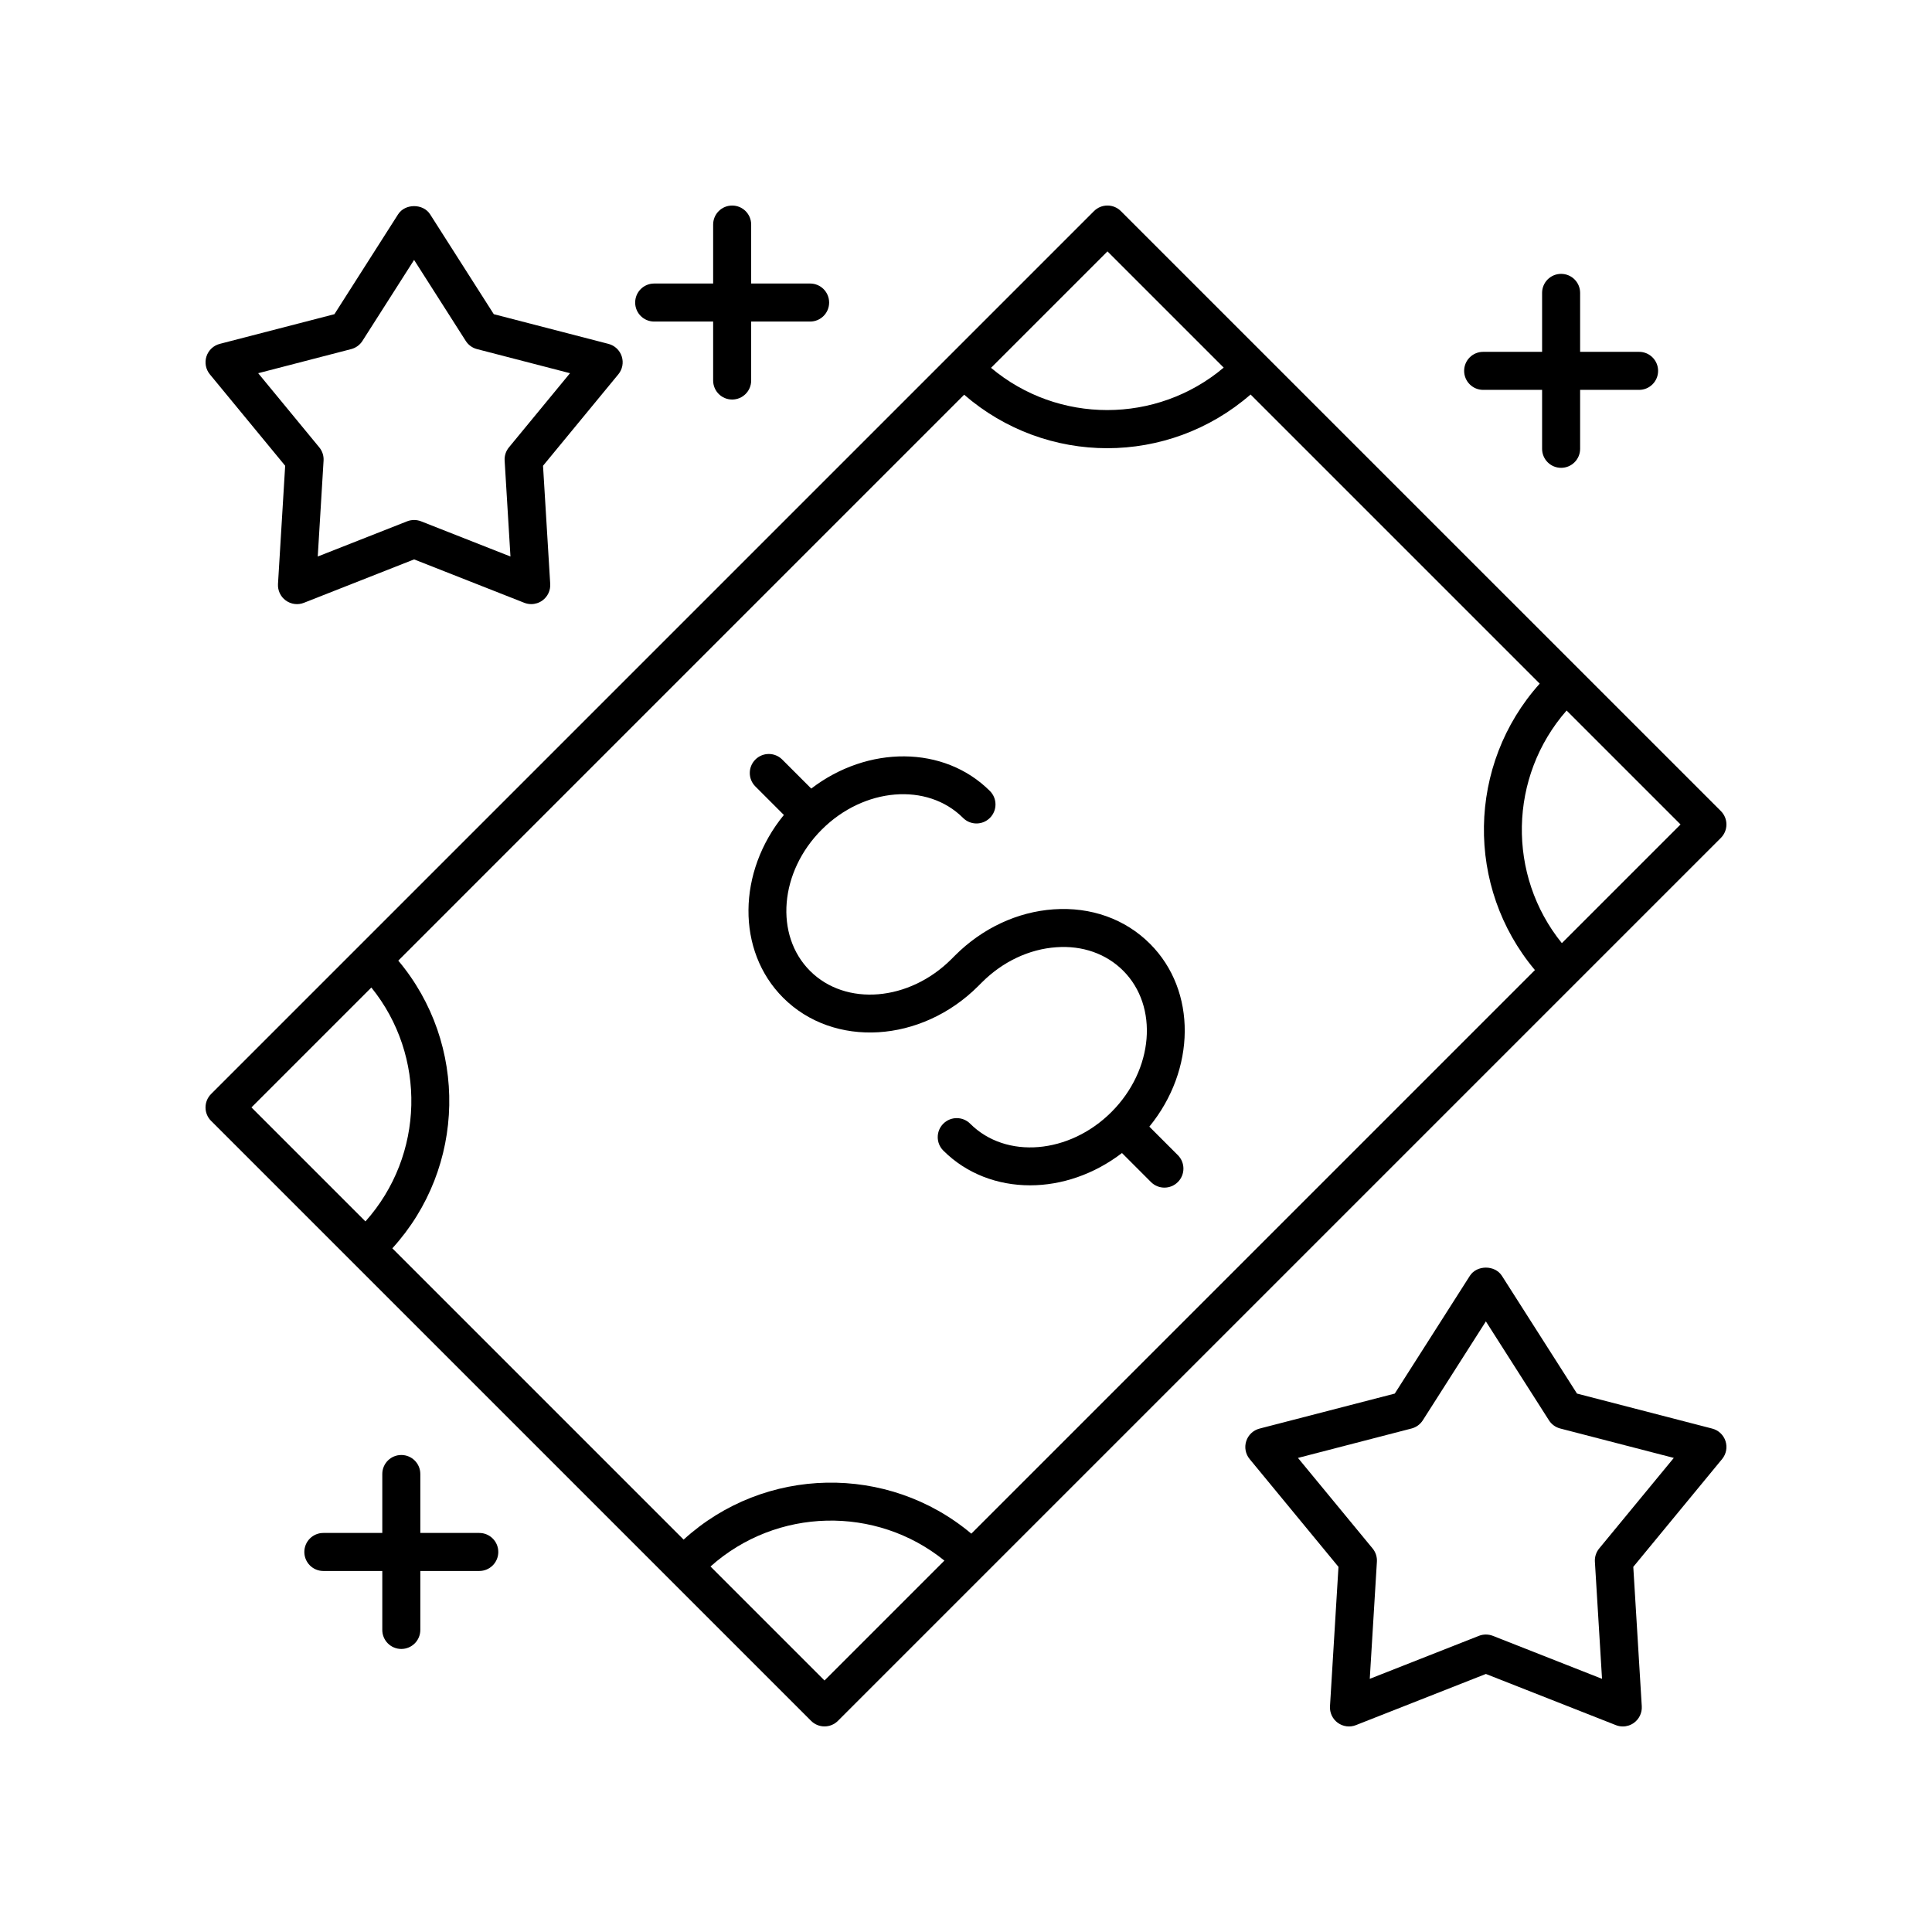
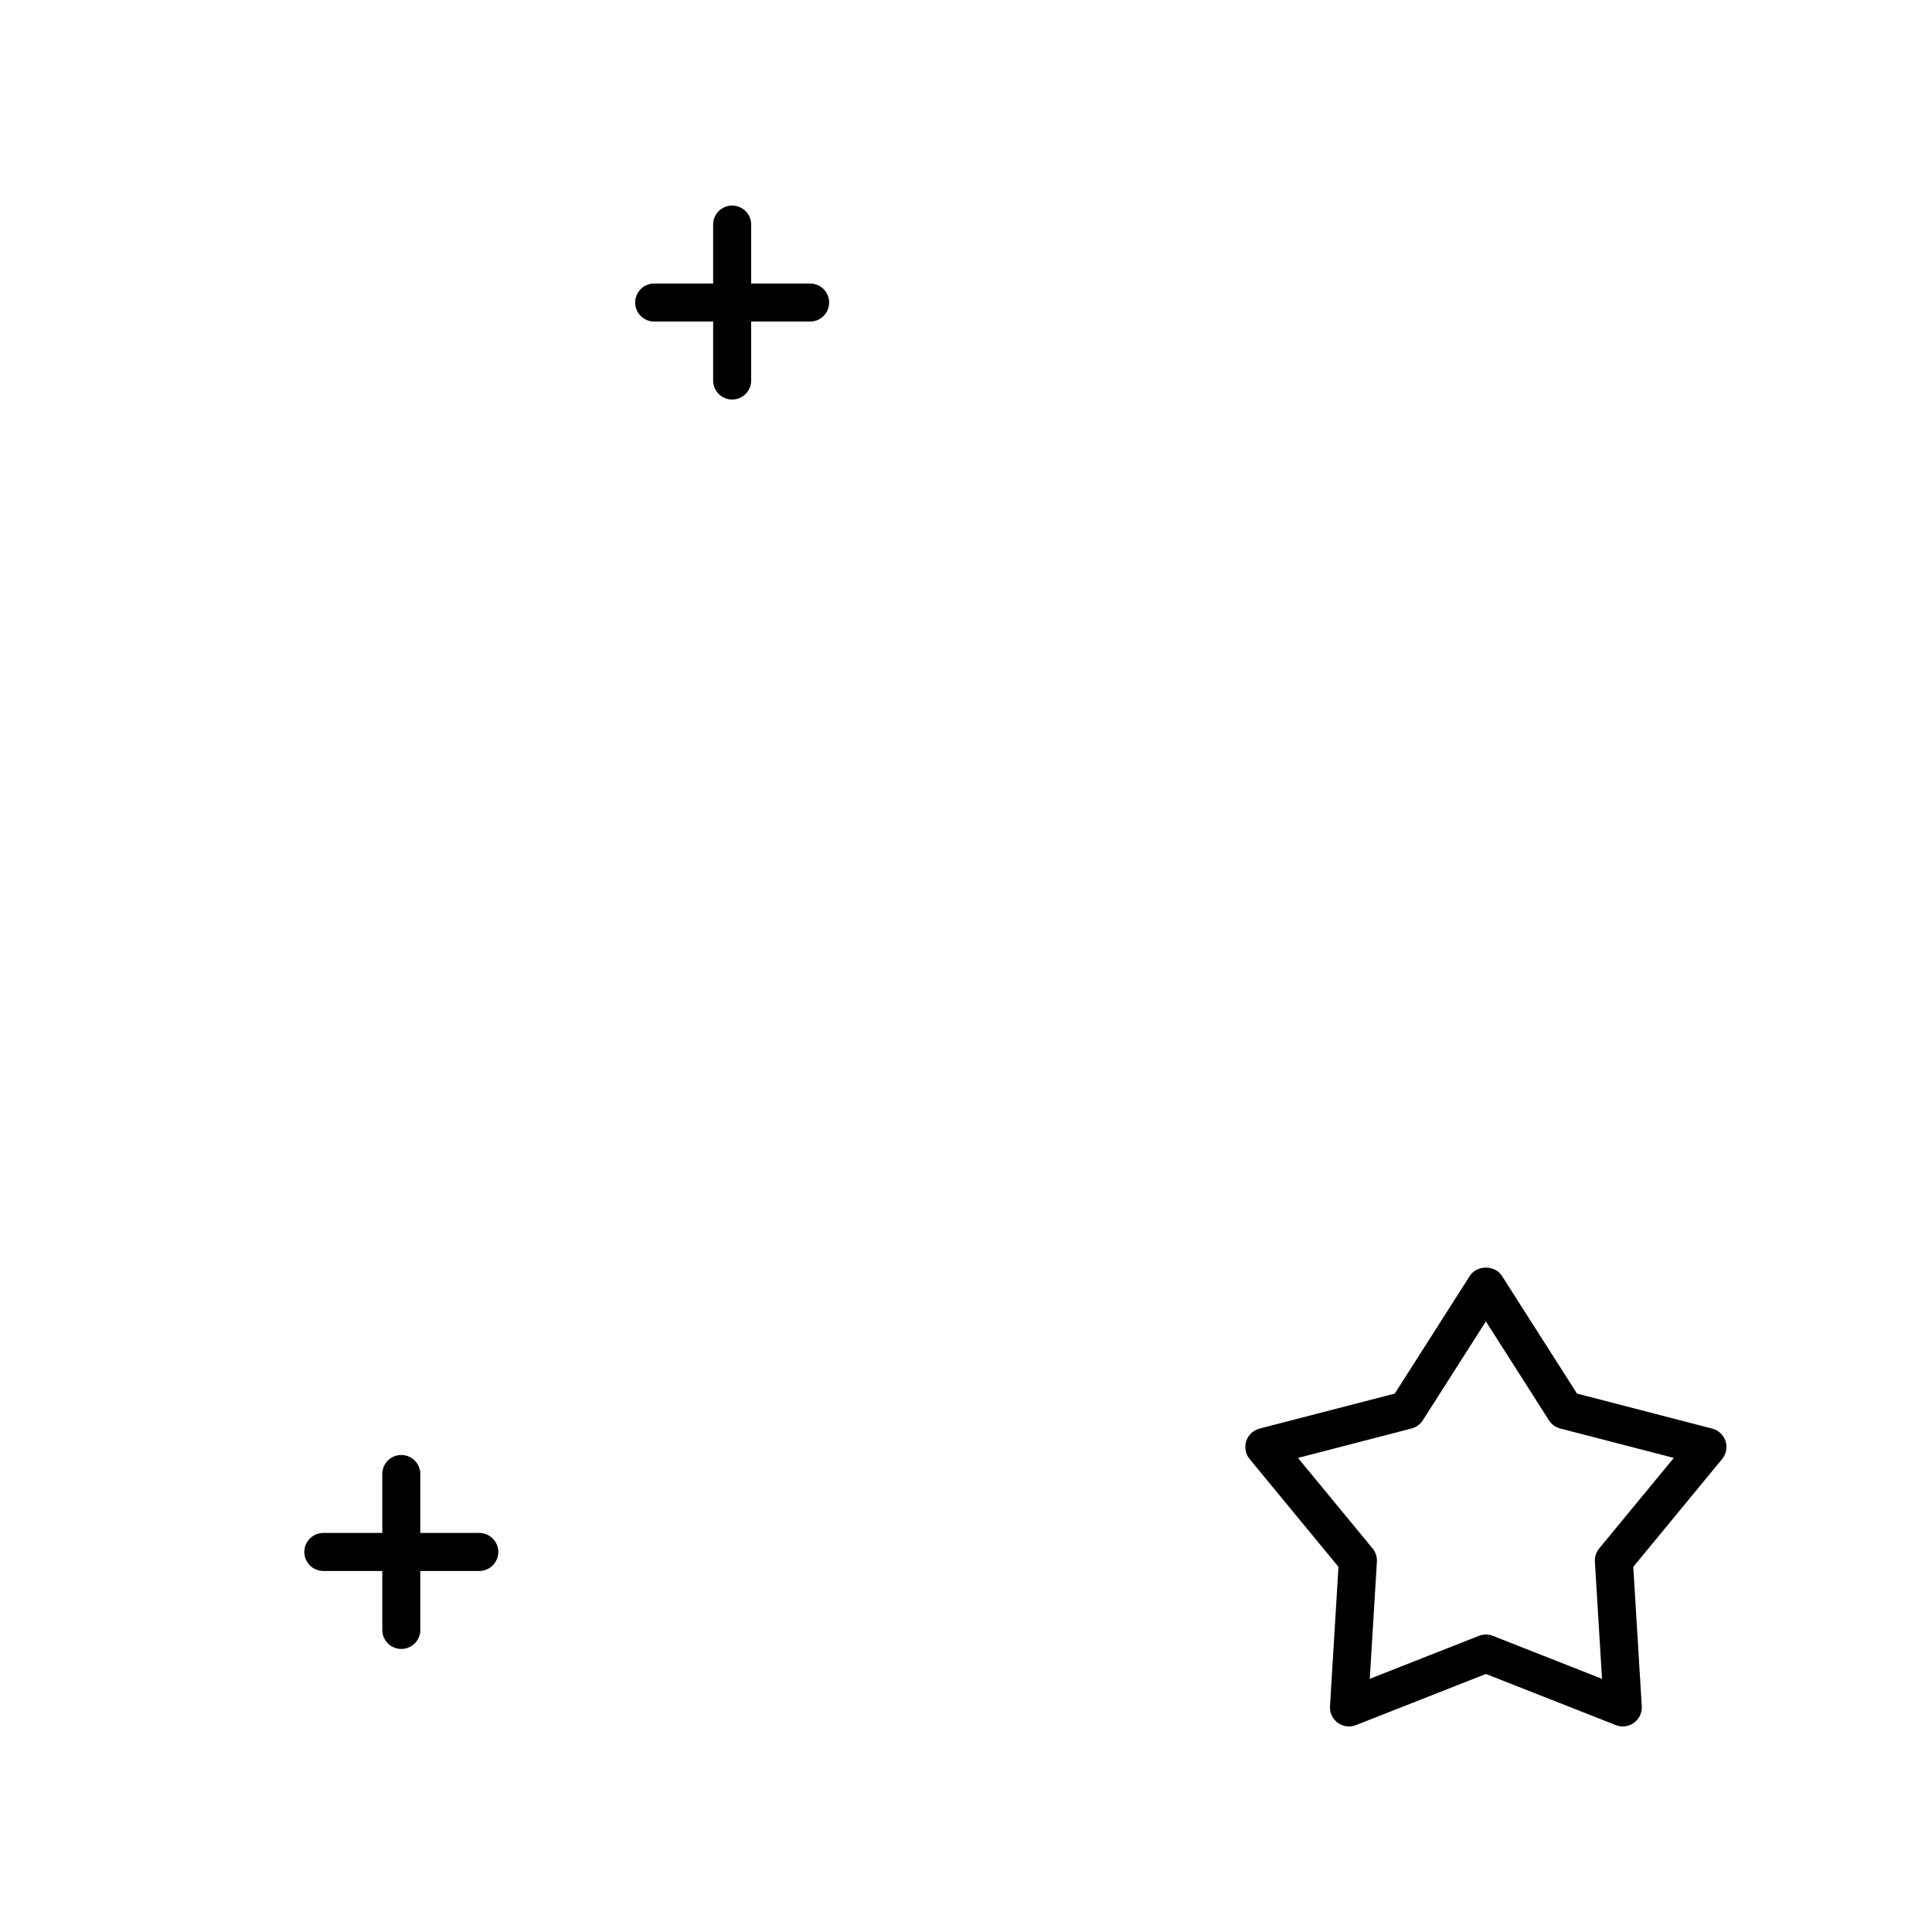
<svg xmlns="http://www.w3.org/2000/svg" fill="#000000" width="800px" height="800px" version="1.1" viewBox="144 144 512 512">
  <g>
-     <path d="m199.95 441.05 158.99 158.99c0.984 0.984 2.273 1.477 3.562 1.477 1.289 0 2.578-0.492 3.562-1.477l233.98-233.98c0.945-0.945 1.477-2.227 1.477-3.562 0-1.34-0.531-2.617-1.477-3.562l-159-158.99c-1.969-1.969-5.156-1.969-7.125 0l-233.98 233.98c-1.965 1.965-1.965 5.156 0 7.121zm162.55 148.3-30.211-30.211c17.531-15.664 43.883-16.215 61.984-1.562zm226.86-226.86-31.453 31.453c-14.562-17.984-14.113-44.117 1.258-61.648zm-151.87-151.87 30.801 30.801c-17.754 14.984-43.887 15.004-61.66 0.059zm-37.98 37.984c10.855 9.414 24.375 14.176 37.922 14.176 13.574 0 27.121-4.781 37.984-14.23l76.625 76.621c-19.273 21.48-19.719 53.953-1.27 75.906l-149.36 149.36c-22.07-18.551-54.766-18.004-76.242 1.574l-77.195-77.195c19.574-21.477 20.117-54.176 1.574-76.242zm-157.1 157.1c14.656 18.102 14.105 44.453-1.562 61.984l-30.211-30.211z" />
-     <path d="m351.55 408.42c13.391 13.391 36.582 12.008 51.691-3.102l0.969-0.969c5.504-5.504 12.508-8.816 19.715-9.32 6.926-0.508 13.238 1.723 17.727 6.215 9.465 9.465 8.074 26.27-3.102 37.445-11.168 11.172-27.965 12.574-37.441 3.102-1.969-1.969-5.156-1.969-7.125 0s-1.969 5.156 0 7.125c6.168 6.168 14.422 9.207 23 9.207 8.344 0 16.984-2.914 24.348-8.559l7.688 7.691c0.984 0.984 2.273 1.477 3.562 1.477s2.578-0.492 3.562-1.477c1.969-1.969 1.969-5.156 0-7.125l-7.555-7.559c12.297-15.027 12.656-35.984 0.184-48.449-6.582-6.582-15.656-9.832-25.555-9.141-9.629 0.668-18.914 5.019-26.137 12.246l-0.969 0.969c-11.172 11.168-27.965 12.574-37.441 3.102-9.465-9.465-8.074-26.27 3.102-37.445 11.172-11.172 27.969-12.57 37.441-3.102 1.969 1.969 5.156 1.969 7.125 0s1.969-5.156 0-7.125c-12.168-12.168-32.414-12.098-47.348-0.648l-7.688-7.688c-1.969-1.969-5.156-1.969-7.125 0s-1.969 5.156 0 7.125l7.555 7.559c-12.297 15.02-12.656 35.977-0.184 48.445z" />
-     <path d="m308.77 238.45c-0.531-1.637-1.863-2.894-3.527-3.32l-30.383-7.867-16.871-26.461c-1.852-2.902-6.641-2.902-8.492 0l-16.871 26.461-30.383 7.867c-1.664 0.43-2.996 1.684-3.527 3.32-0.531 1.633-0.191 3.43 0.906 4.758l19.953 24.223-1.902 31.324c-0.102 1.719 0.676 3.371 2.066 4.379 1.398 1.012 3.211 1.254 4.809 0.613l29.199-11.5 29.199 11.5c0.594 0.234 1.219 0.348 1.844 0.348 1.047 0 2.086-0.328 2.961-0.965 1.391-1.008 2.168-2.66 2.066-4.379l-1.906-31.32 19.949-24.223c1.102-1.328 1.441-3.121 0.91-4.758zm-29.895 24.105c-0.812 0.984-1.219 2.238-1.141 3.508l1.543 25.418-23.691-9.328c-0.59-0.23-1.219-0.348-1.844-0.348s-1.254 0.117-1.844 0.348l-23.691 9.328 1.543-25.418c0.078-1.27-0.328-2.523-1.141-3.508l-16.188-19.652 24.648-6.387c1.23-0.32 2.297-1.094 2.981-2.168l13.688-21.465 13.691 21.465c0.684 1.078 1.75 1.852 2.981 2.168l24.648 6.387z" />
    <path d="m601.28 525.91c-0.531-1.637-1.863-2.894-3.527-3.32l-35.832-9.277-19.902-31.211c-1.852-2.894-6.641-2.898-8.492 0.004l-19.898 31.207-35.836 9.277c-1.664 0.43-2.996 1.684-3.527 3.32-0.531 1.633-0.191 3.43 0.906 4.758l23.539 28.566-2.25 36.949c-0.102 1.719 0.676 3.371 2.066 4.379 1.398 1.012 3.219 1.25 4.809 0.613l34.441-13.559 34.445 13.559c0.59 0.238 1.215 0.352 1.84 0.352 1.047 0 2.086-0.328 2.961-0.965 1.391-1.008 2.168-2.66 2.066-4.379l-2.25-36.949 23.531-28.566c1.102-1.328 1.441-3.125 0.91-4.758zm-33.477 28.449c-0.812 0.984-1.219 2.238-1.141 3.508l1.891 31.039-28.934-11.391c-0.59-0.23-1.219-0.348-1.844-0.348s-1.254 0.117-1.844 0.348l-28.93 11.391 1.891-31.039c0.078-1.27-0.328-2.523-1.141-3.508l-19.781-23.996 30.105-7.797c1.23-0.32 2.297-1.094 2.981-2.168l16.715-26.215 16.719 26.219c0.684 1.074 1.75 1.844 2.981 2.164l30.102 7.797z" />
    <path d="m338.03 249.88c2.785 0 5.039-2.254 5.039-5.039v-15.625h15.621c2.785 0 5.039-2.254 5.039-5.039 0-2.785-2.254-5.039-5.039-5.039h-15.621v-15.625c0-2.785-2.254-5.039-5.039-5.039s-5.039 2.254-5.039 5.039v15.625h-15.625c-2.785 0-5.039 2.254-5.039 5.039 0 2.785 2.254 5.039 5.039 5.039h15.625v15.625c0 2.785 2.254 5.039 5.039 5.039z" />
-     <path d="m557.71 267.98c2.785 0 5.039-2.254 5.039-5.039v-15.621h15.625c2.785 0 5.039-2.254 5.039-5.039s-2.254-5.039-5.039-5.039h-15.625v-15.625c0-2.785-2.254-5.039-5.039-5.039s-5.039 2.254-5.039 5.039v15.625h-15.621c-2.785 0-5.039 2.254-5.039 5.039s2.254 5.039 5.039 5.039h15.621v15.621c0 2.785 2.254 5.039 5.039 5.039z" />
    <path d="m250.35 580.99c2.785 0 5.039-2.254 5.039-5.039v-15.625h15.625c2.785 0 5.039-2.254 5.039-5.039 0-2.785-2.254-5.039-5.039-5.039h-15.625v-15.621c0-2.785-2.254-5.039-5.039-5.039-2.785 0-5.039 2.254-5.039 5.039v15.621h-15.621c-2.785 0-5.039 2.254-5.039 5.039 0 2.785 2.254 5.039 5.039 5.039h15.621v15.625c0 2.785 2.254 5.039 5.039 5.039z" />
  </g>
</svg>